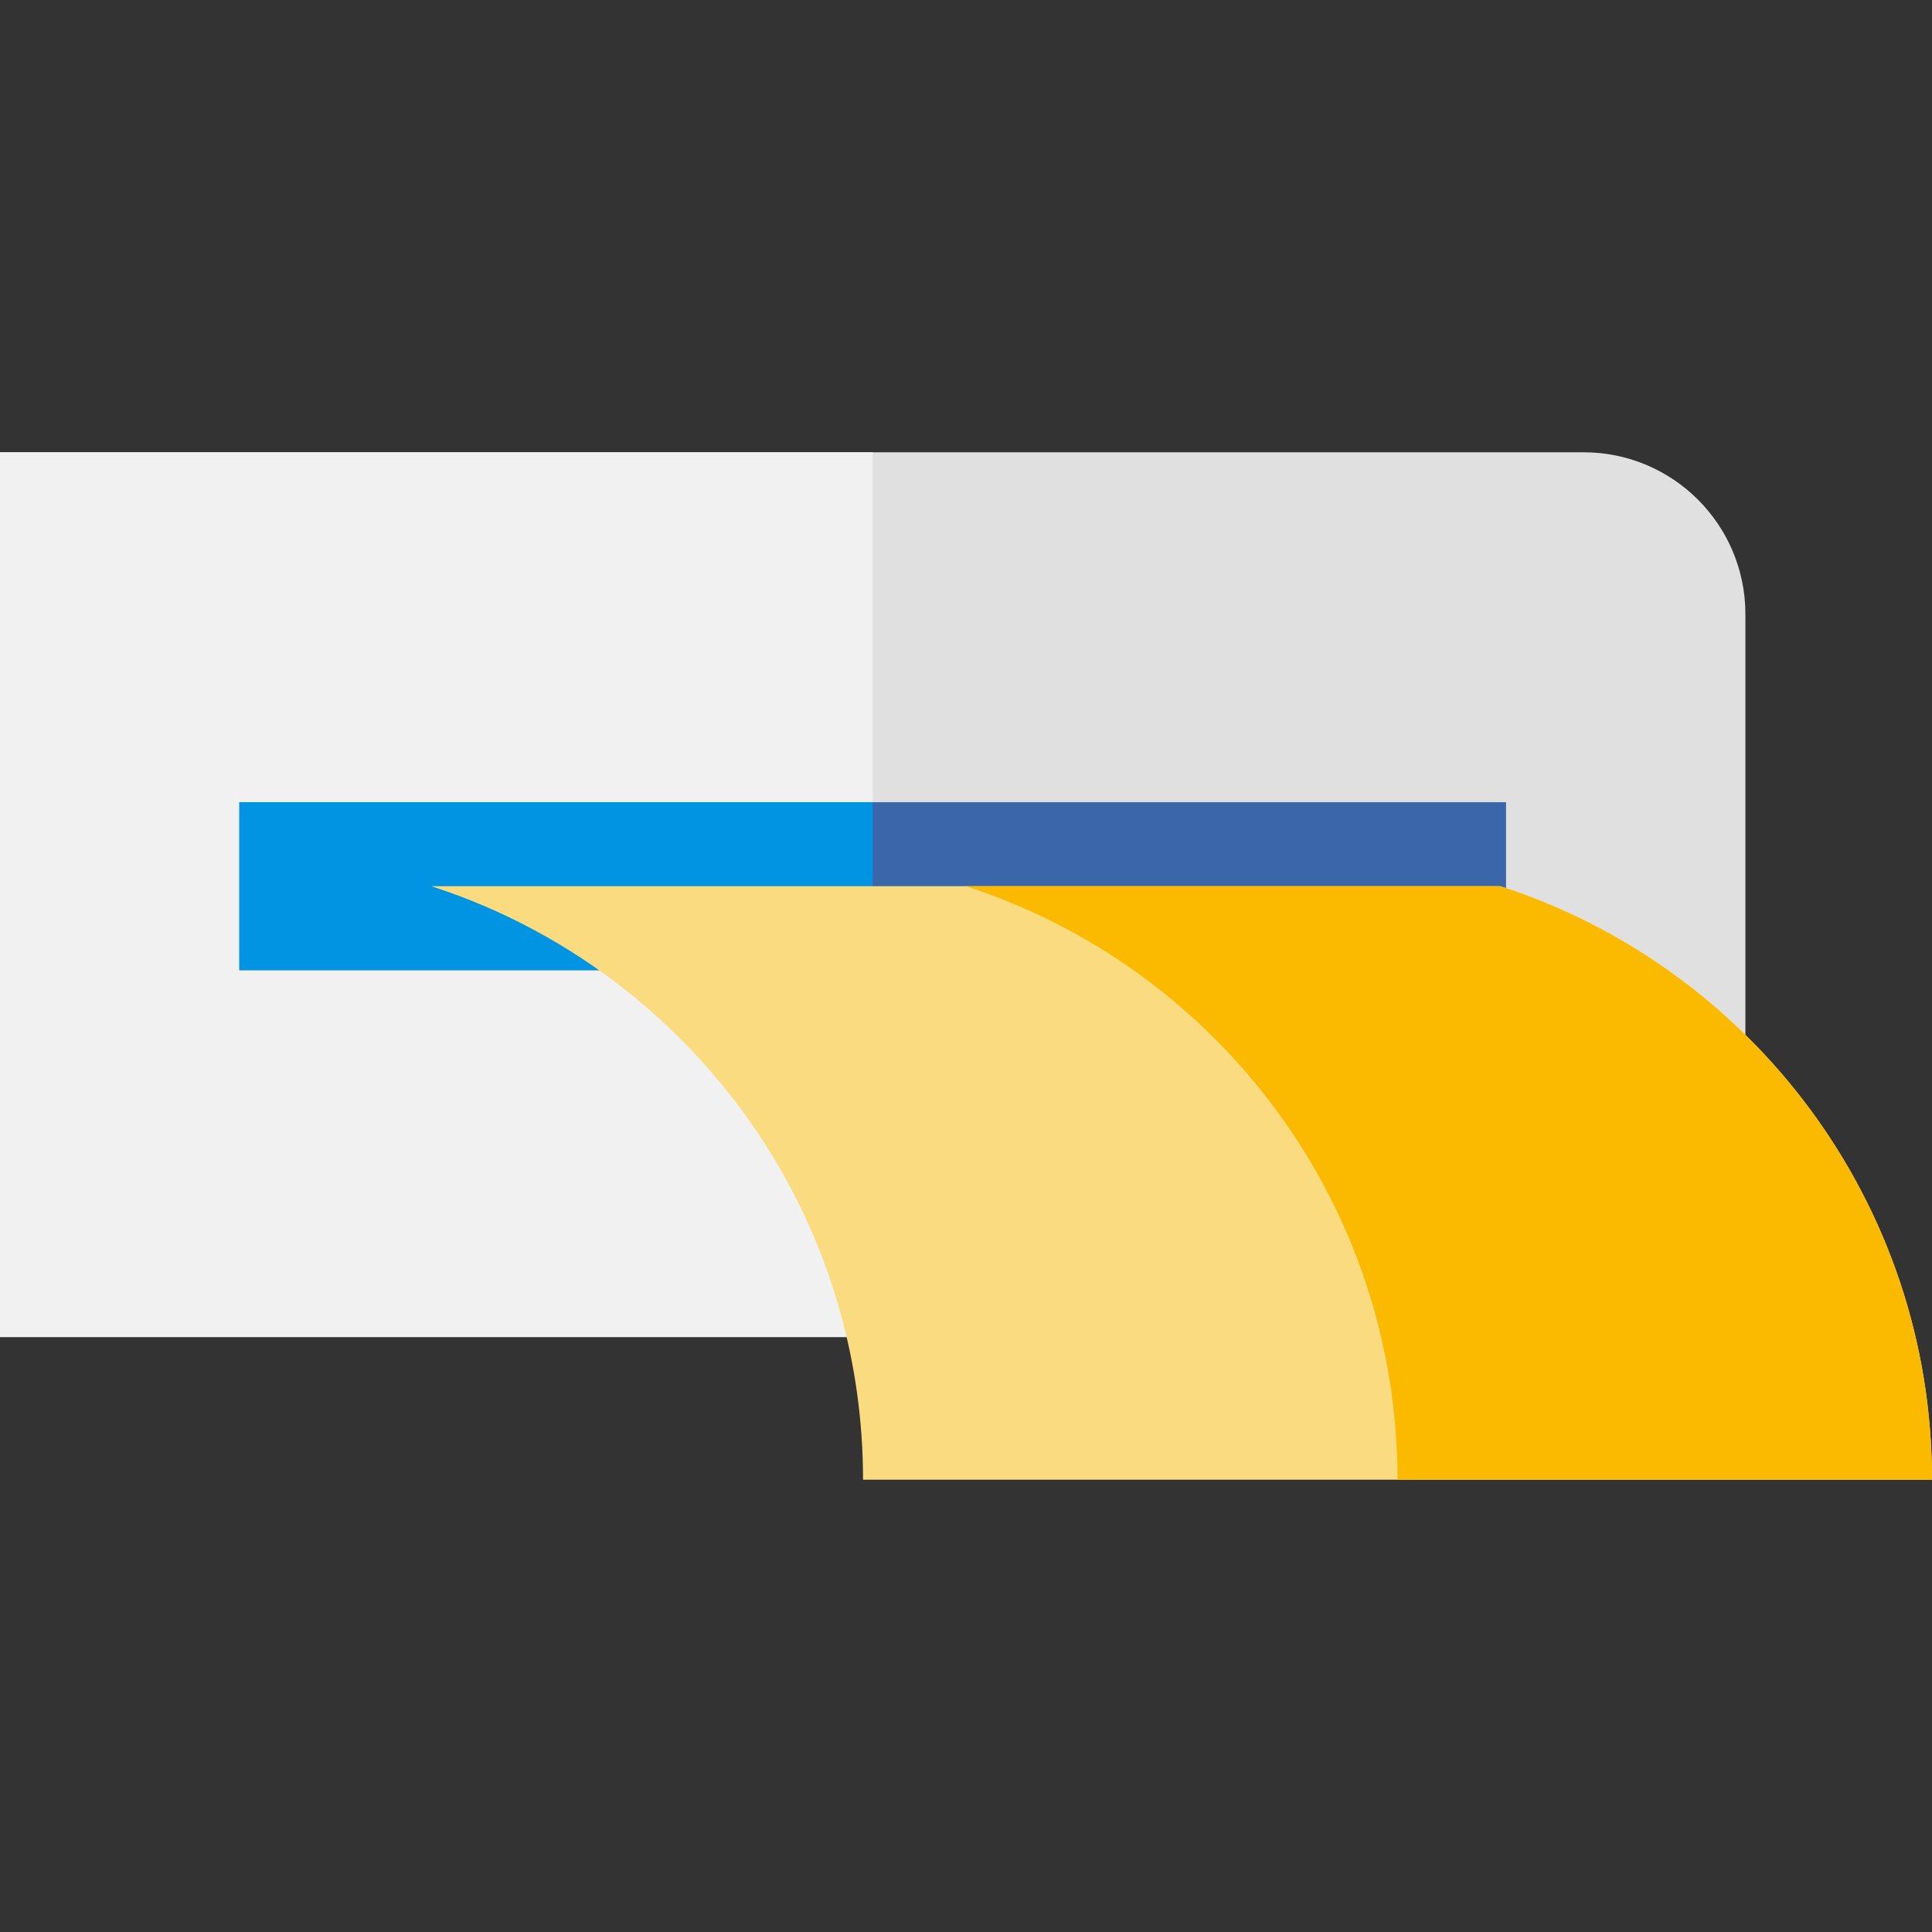
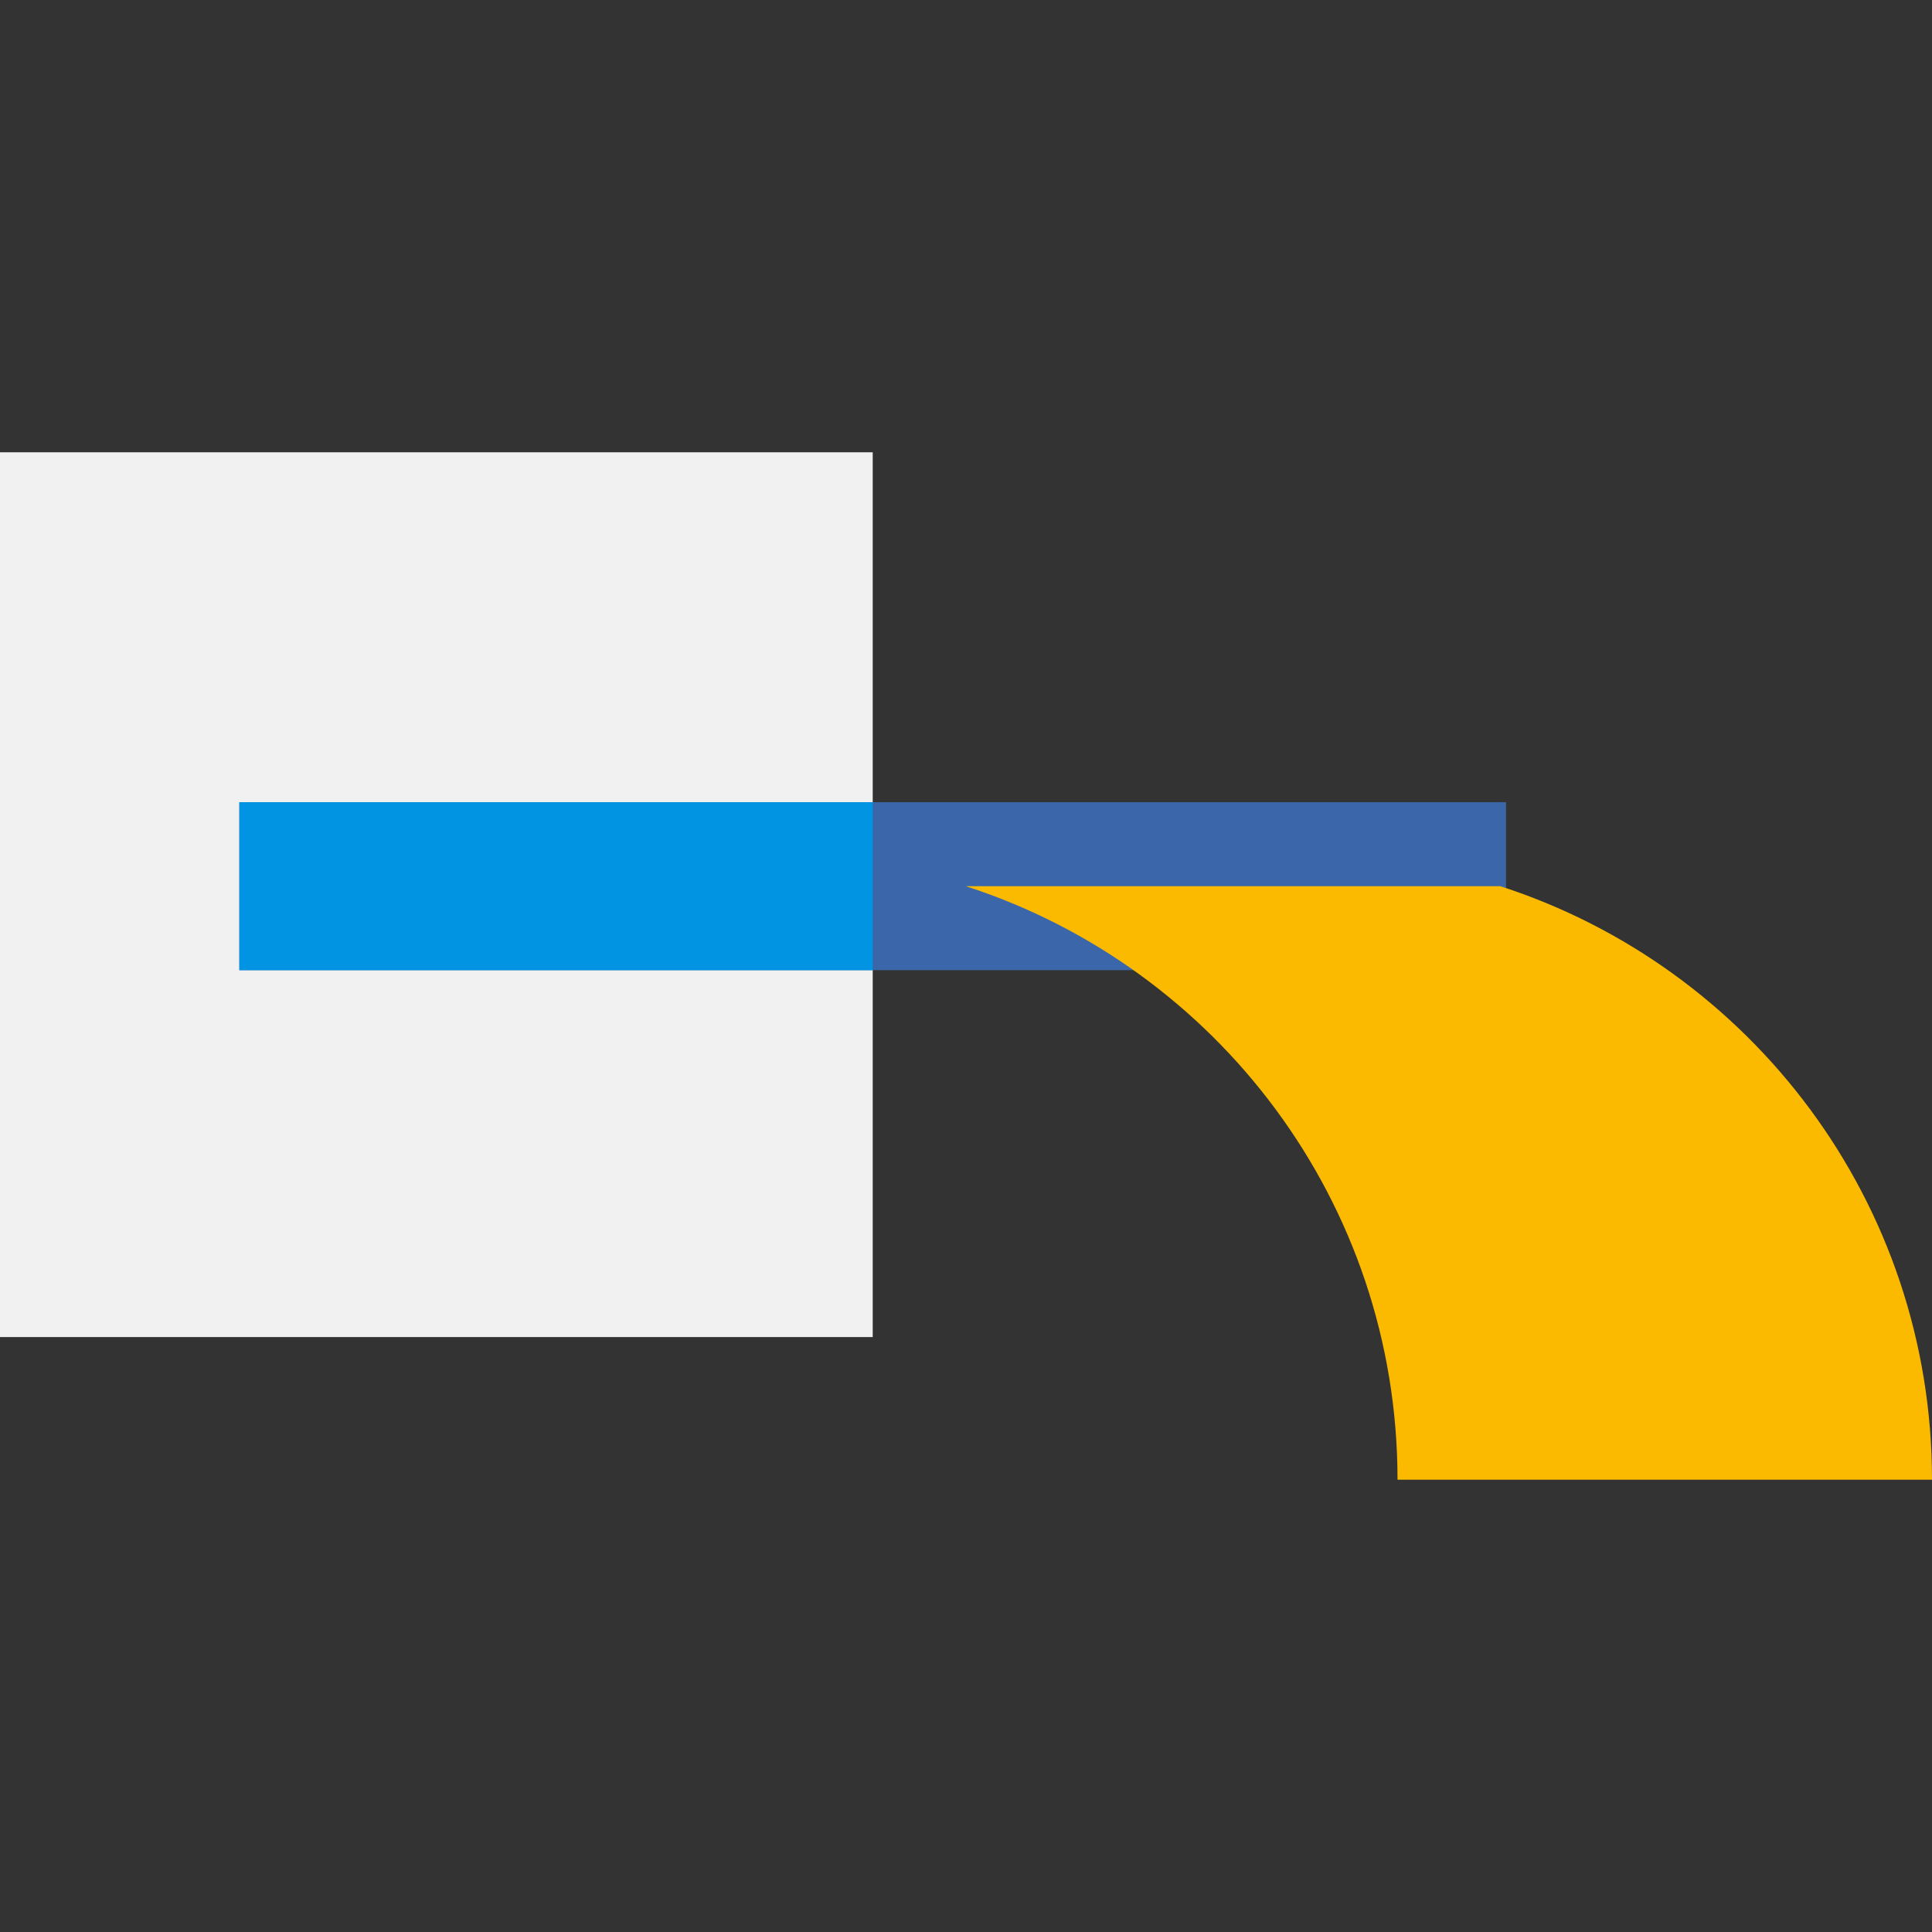
<svg xmlns="http://www.w3.org/2000/svg" version="1.1" id="Layer_1" viewBox="0 0 512 512" xml:space="preserve">
  <rect x="0" y="0" width="512" height="512" fill="#333333" stroke="none" />
-   <path style="fill:#E0E0E0;" d="M462.549,354.33V162.749c0-23.688-19.203-42.891-42.891-42.891H0V354.33L462.549,354.33  L462.549,354.33z" />
  <rect y="119.86" style="fill:#F1F1F1;" width="231.278" height="234.475" />
  <rect x="63.432" y="212.595" style="fill:#3B67AA;" width="335.684" height="44.507" />
  <rect x="63.432" y="212.595" style="fill:#0094E2;" width="167.842" height="44.507" />
-   <path style="fill:#FBDB80;" d="M397.588,234.848H114.303c38.24,12.359,70.384,38.273,90.769,72.077  c15.006,24.882,23.642,54.04,23.642,85.217H512C512,318.61,463.978,256.304,397.588,234.848z" />
  <path style="fill:#FBBA00;" d="M397.588,234.848H255.946c66.39,21.456,114.412,83.762,114.412,157.294H512  C512,318.61,463.978,256.304,397.588,234.848z" />
</svg>